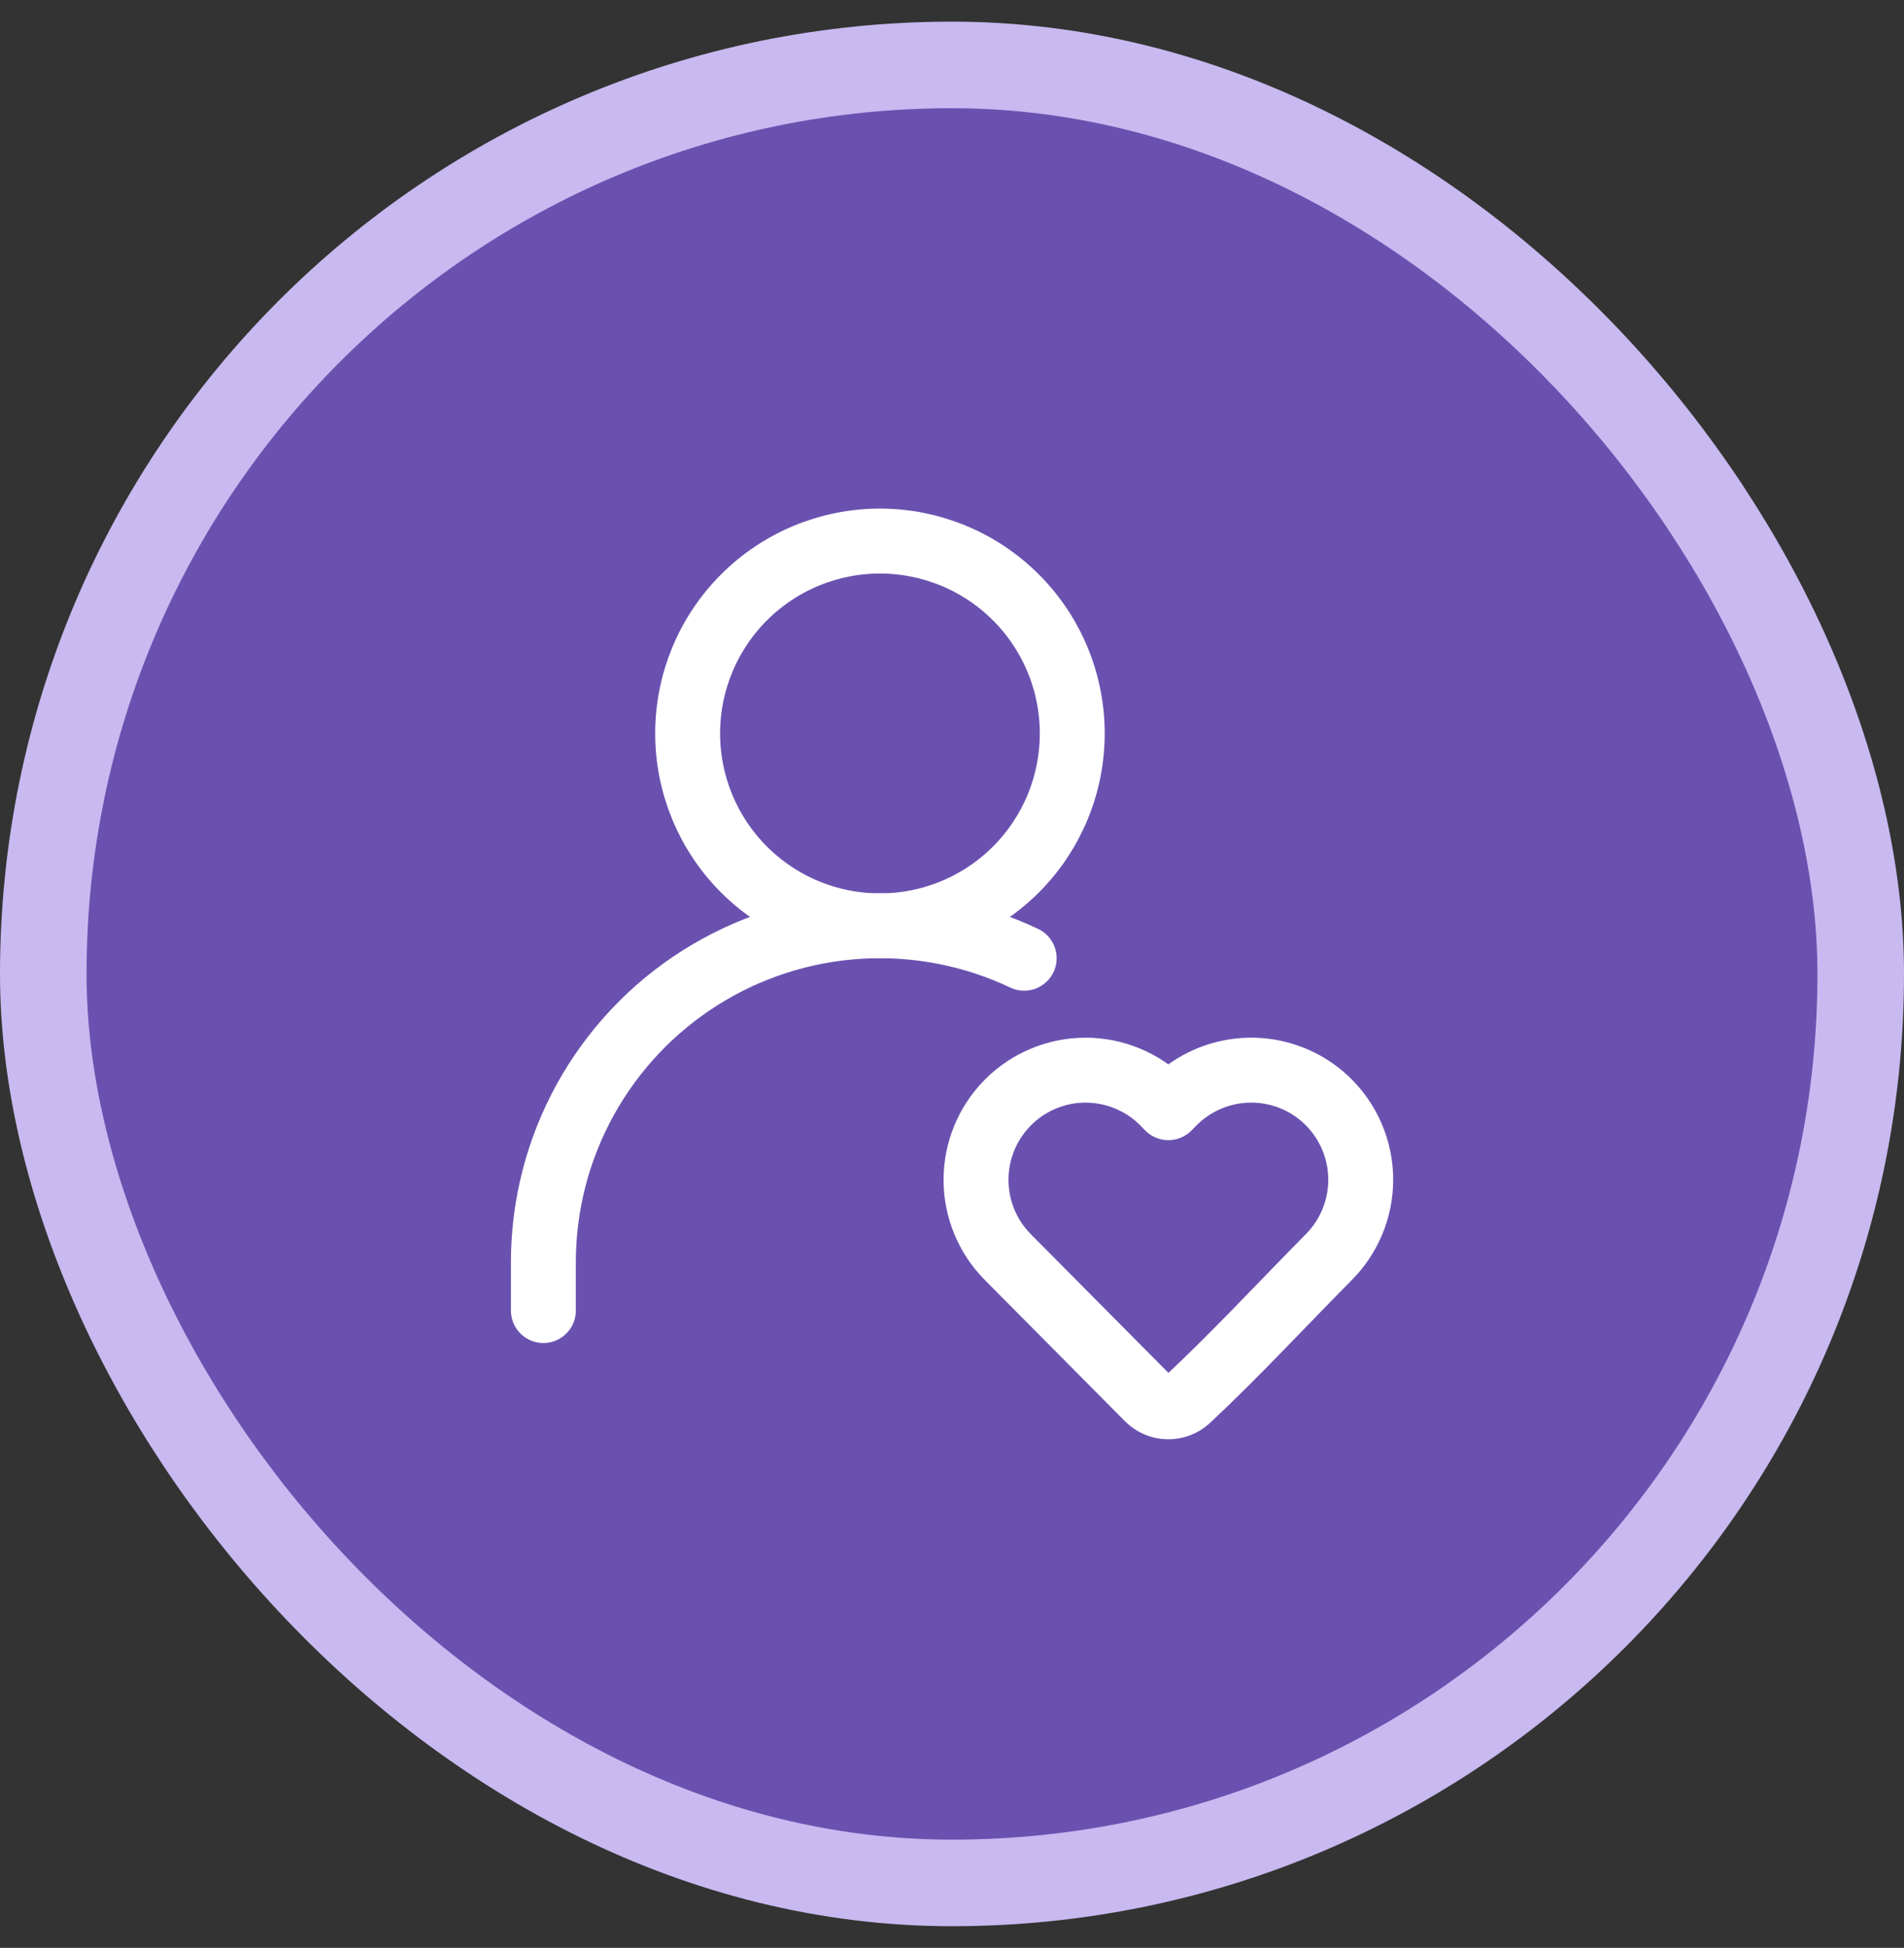
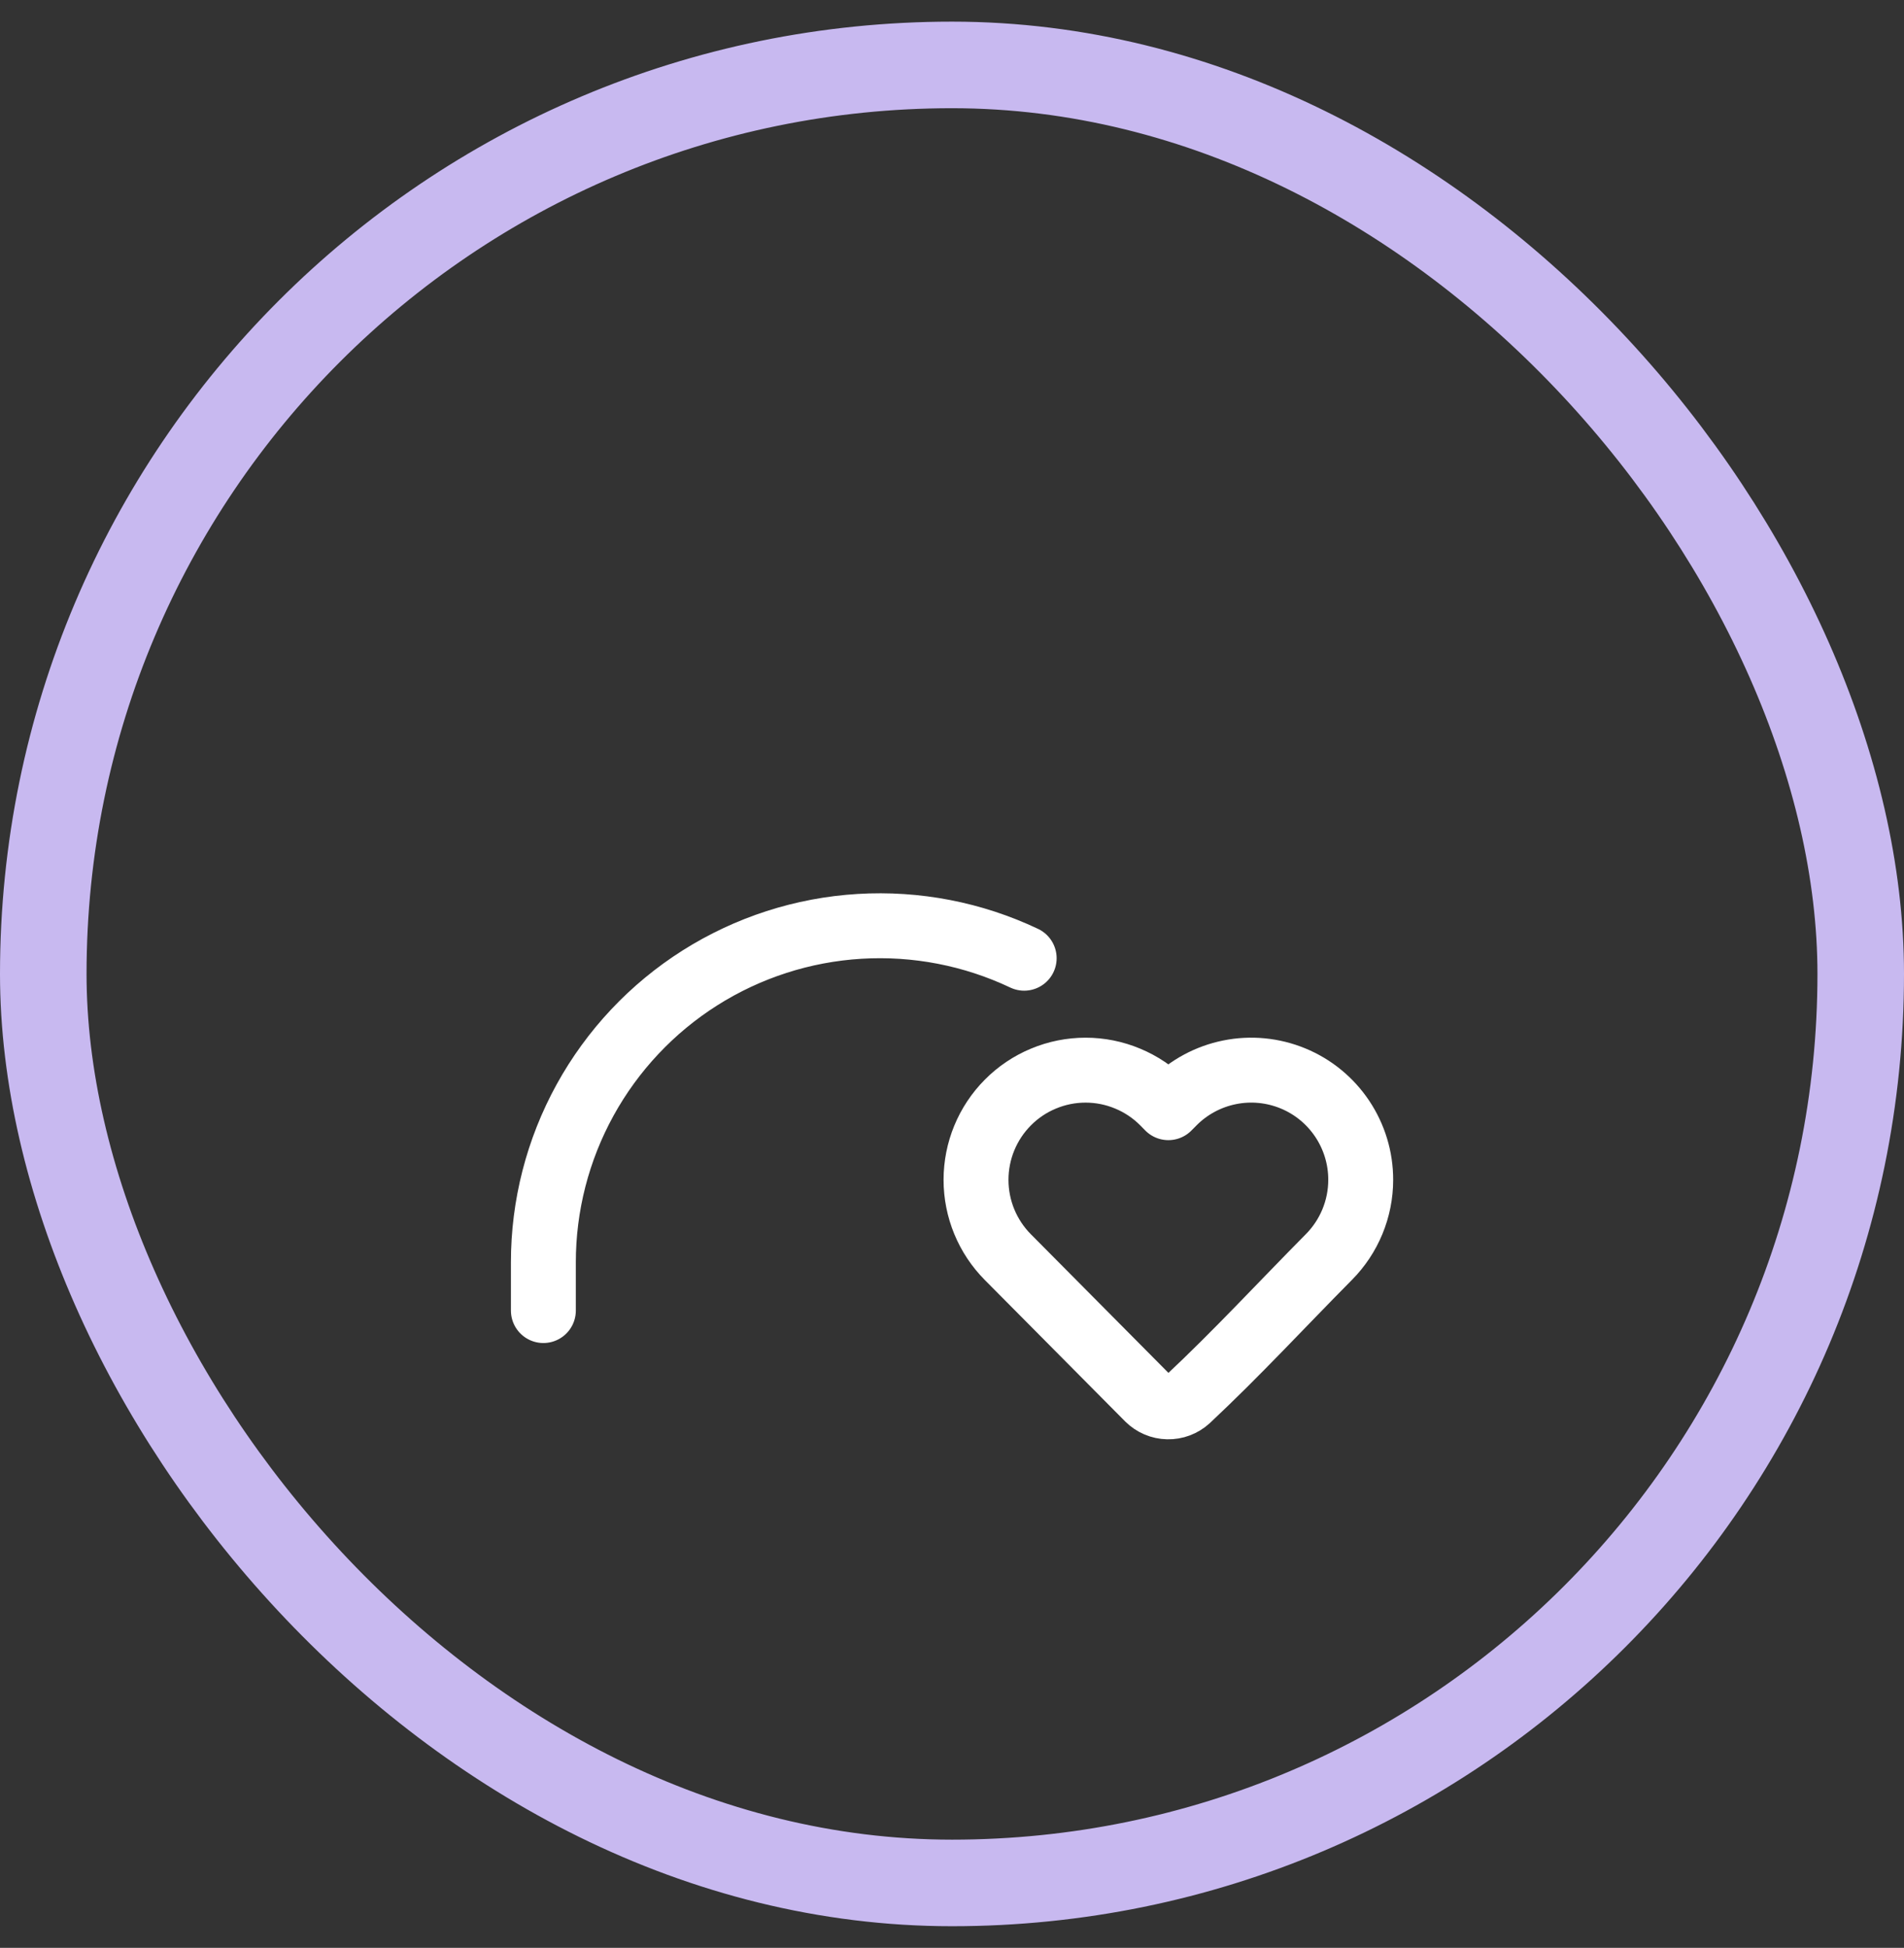
<svg xmlns="http://www.w3.org/2000/svg" width="44" height="45" viewBox="0 0 44 45" fill="none">
  <rect x="0" y="0" width="44" height="45" fill="#333333" stroke="none" />
-   <rect x="1" y="1.5" width="42" height="42" rx="21" fill="#6A51B0" />
  <rect x="1" y="1.5" width="42" height="42" rx="21" stroke="#C8B9F0" stroke-width="2" />
-   <path d="M20.335 21.389C21.514 21.389 22.644 20.921 23.478 20.087C24.311 19.254 24.779 18.123 24.779 16.944C24.779 15.766 24.311 14.635 23.478 13.802C22.644 12.968 21.514 12.5 20.335 12.5C19.156 12.5 18.026 12.968 17.192 13.802C16.359 14.635 15.891 15.766 15.891 16.944C15.891 18.123 16.359 19.254 17.192 20.087C18.026 20.921 19.156 21.389 20.335 21.389Z" stroke="white" stroke-width="1.5" stroke-linecap="round" stroke-linejoin="round" />
  <path d="M31.445 27.257C31.445 27.925 31.18 28.567 30.709 29.041C29.625 30.135 28.573 31.275 27.447 32.328C27.321 32.443 27.156 32.505 26.986 32.501C26.816 32.498 26.654 32.429 26.533 32.309L23.291 29.043C22.819 28.568 22.555 27.926 22.555 27.257C22.555 26.588 22.819 25.946 23.291 25.471C23.526 25.234 23.805 25.046 24.114 24.918C24.422 24.789 24.753 24.723 25.087 24.723C25.421 24.723 25.751 24.789 26.059 24.918C26.368 25.046 26.648 25.234 26.883 25.471L27 25.59L27.118 25.471C27.471 25.115 27.923 24.872 28.414 24.773C28.906 24.673 29.416 24.723 29.88 24.914C30.344 25.105 30.74 25.43 31.019 25.848C31.297 26.265 31.446 26.755 31.445 27.257Z" stroke="white" stroke-width="1.5" stroke-linejoin="round" />
  <path d="M12.557 30.277V29.166C12.556 27.854 12.888 26.563 13.521 25.413C14.154 24.264 15.067 23.293 16.176 22.591C17.285 21.89 18.554 21.48 19.864 21.401C21.173 21.322 22.482 21.575 23.668 22.137" stroke="white" stroke-width="1.5" stroke-linecap="round" stroke-linejoin="round" />
</svg>